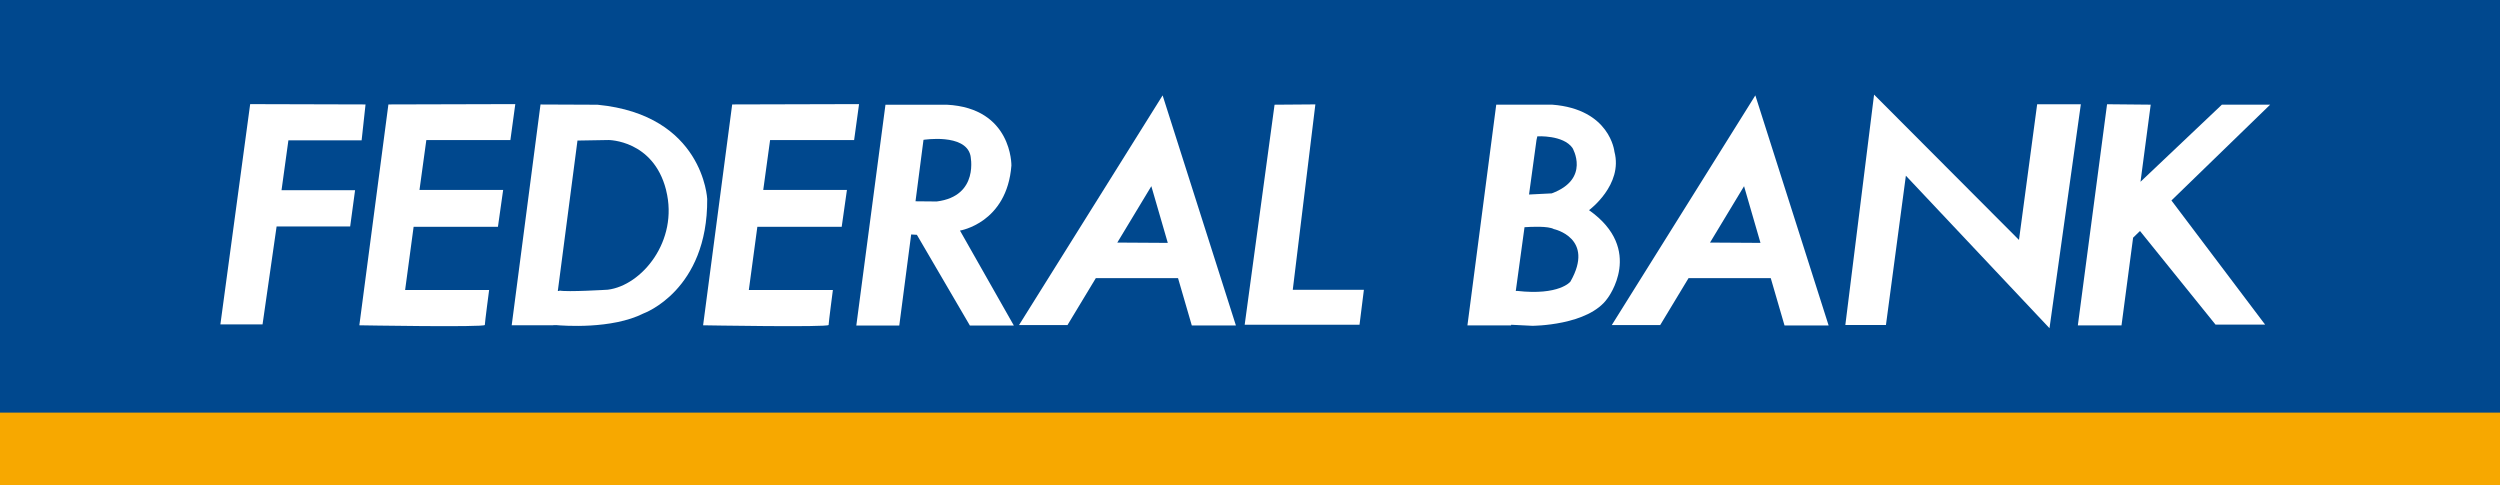
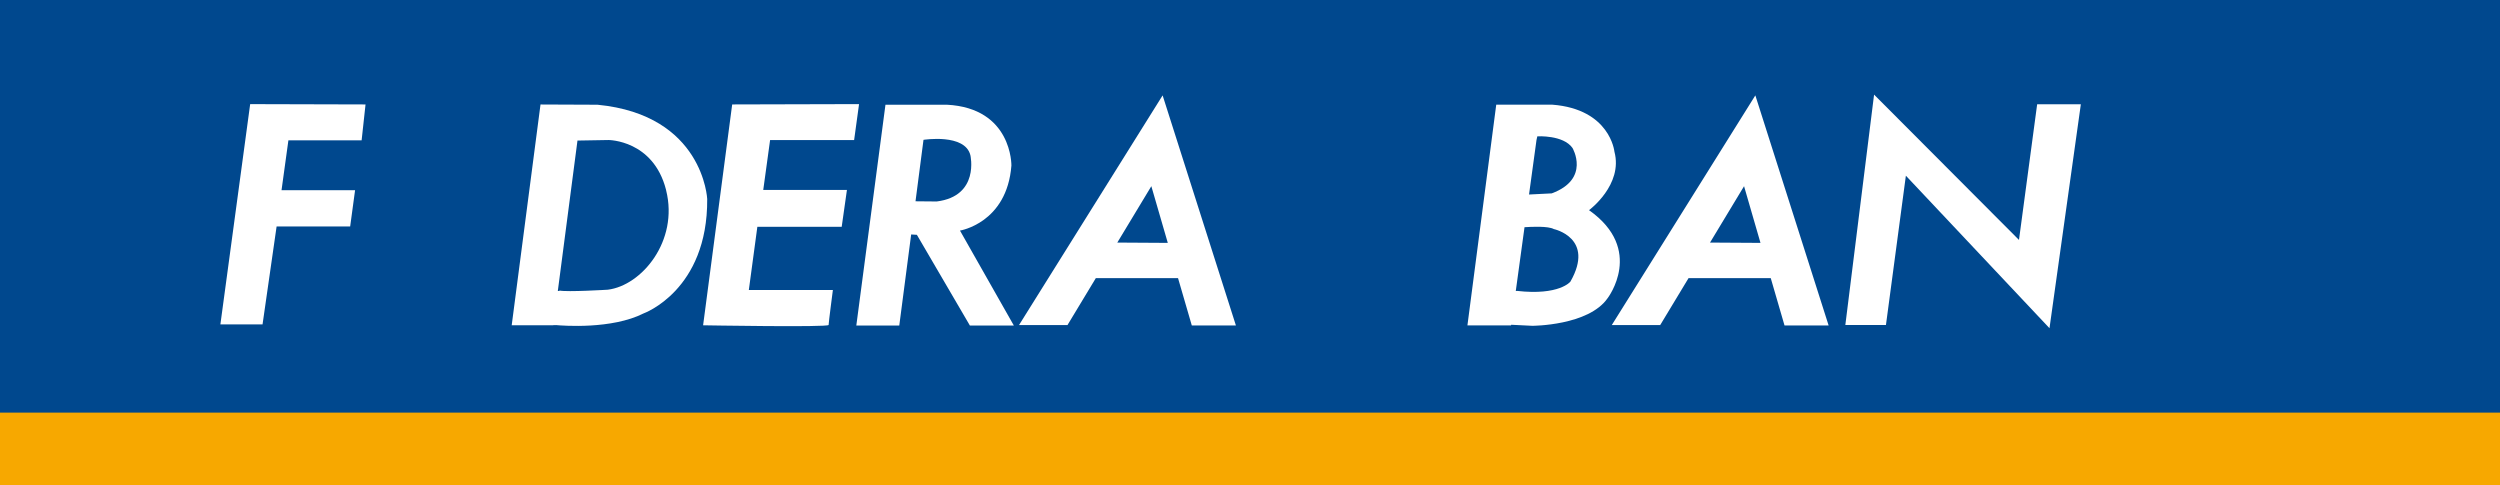
<svg xmlns="http://www.w3.org/2000/svg" width="103" height="20" viewBox="0 0 103 20" fill="none">
-   <path d="M0 20H103V5.24564e-07H0V20Z" fill="#00488E" />
+   <path d="M0 20H103V5.24564e-07H0Z" fill="#00488E" />
  <path d="M0 20H103V17H0V20Z" fill="#F7A800" />
  <path d="M11.882 5.782H14.899L15.06 4.303L10.307 4.29L9.08 13.365H10.817L11.396 9.331H14.427L14.629 7.837H11.599L11.882 5.782Z" fill="white" />
-   <path d="M21.028 5.77L21.23 4.289L16.002 4.303L14.805 13.402C14.805 13.402 19.975 13.492 19.975 13.388C19.975 13.288 20.152 11.947 20.152 11.947H16.691L17.041 9.344H20.515L20.73 7.824H17.283L17.565 5.77H21.028Z" fill="white" />
  <path d="M35.19 5.77L35.393 4.289L30.166 4.303L28.968 13.402C28.968 13.402 34.139 13.492 34.139 13.388C34.139 13.288 34.315 11.947 34.315 11.947H30.852L31.203 9.344H34.678L34.894 7.824H31.446L31.728 5.77H35.19Z" fill="white" />
  <path d="M25.039 11.936C25.039 11.936 23.36 12.039 23.049 11.97L23.046 11.989L22.982 11.987L23.792 5.791L25.074 5.769C25.074 5.769 26.91 5.769 27.438 7.81L27.446 7.848C27.963 9.926 26.441 11.765 25.039 11.936ZM24.619 4.315L22.269 4.305L21.082 13.402H22.796L22.797 13.396L22.91 13.394C23.206 13.42 25.206 13.574 26.514 12.913C26.514 12.913 29.163 11.97 29.137 8.198C29.137 8.198 28.983 4.736 24.619 4.315Z" fill="white" />
  <path d="M37.719 8.293L38.048 5.761C38.048 5.761 39.757 5.49 39.98 6.395C39.98 6.395 40.372 8.078 38.593 8.301L37.719 8.293ZM41.67 6.821C41.67 6.821 41.711 4.45 39.004 4.314H36.481L35.28 13.413H37.05L37.54 9.66L37.773 9.674L37.774 9.672L39.96 13.413H41.771L39.551 9.5C39.551 9.5 41.487 9.192 41.67 6.821Z" fill="white" />
  <path d="M46.033 9.994L47.435 7.671L48.113 10.007L46.033 9.994ZM41.983 13.393H43.98L45.148 11.459H48.535L49.102 13.408H50.919L47.9 3.93L41.983 13.393Z" fill="white" />
-   <path d="M54.193 4.301L52.512 4.314L51.281 13.38H56.012L56.192 11.941H53.262L54.193 4.301Z" fill="white" />
  <path d="M70.453 9.994L71.855 7.671L72.532 10.007L70.453 9.994ZM66.405 13.393H68.4L69.568 11.459H72.955L73.522 13.408H75.339L72.32 3.93L66.405 13.393Z" fill="white" />
  <path d="M64.7 11.604C64.7 11.604 64.246 12.183 62.501 11.985L62.45 11.99L62.81 9.361C63.102 9.341 63.786 9.309 64.018 9.438C64.018 9.438 65.728 9.803 64.7 11.604ZM63.304 5.766L63.338 5.617C63.338 5.617 64.403 5.552 64.787 6.097C64.787 6.097 65.537 7.372 63.932 7.967L62.996 8.014L63.304 5.766ZM65.468 8.659C65.468 8.659 66.88 7.619 66.514 6.247C66.514 6.247 66.341 4.494 63.948 4.312H61.645L60.458 13.406H62.012H62.255L62.259 13.38C62.48 13.39 62.769 13.405 63.13 13.423C63.13 13.423 65.449 13.423 66.236 12.282C66.236 12.282 67.771 10.282 65.468 8.659Z" fill="white" />
  <path d="M83.931 4.295L83.182 9.885L77.212 3.898L76.028 13.39H77.701L78.522 7.239L84.439 13.522L85.731 4.295H83.931Z" fill="white" />
-   <path d="M93.531 4.312H91.542L88.189 7.489L88.609 4.312L86.811 4.295L85.607 13.407H87.406L87.884 9.792L88.168 9.517L91.279 13.373H93.322L89.463 8.259L93.531 4.312Z" fill="white" />
</svg>